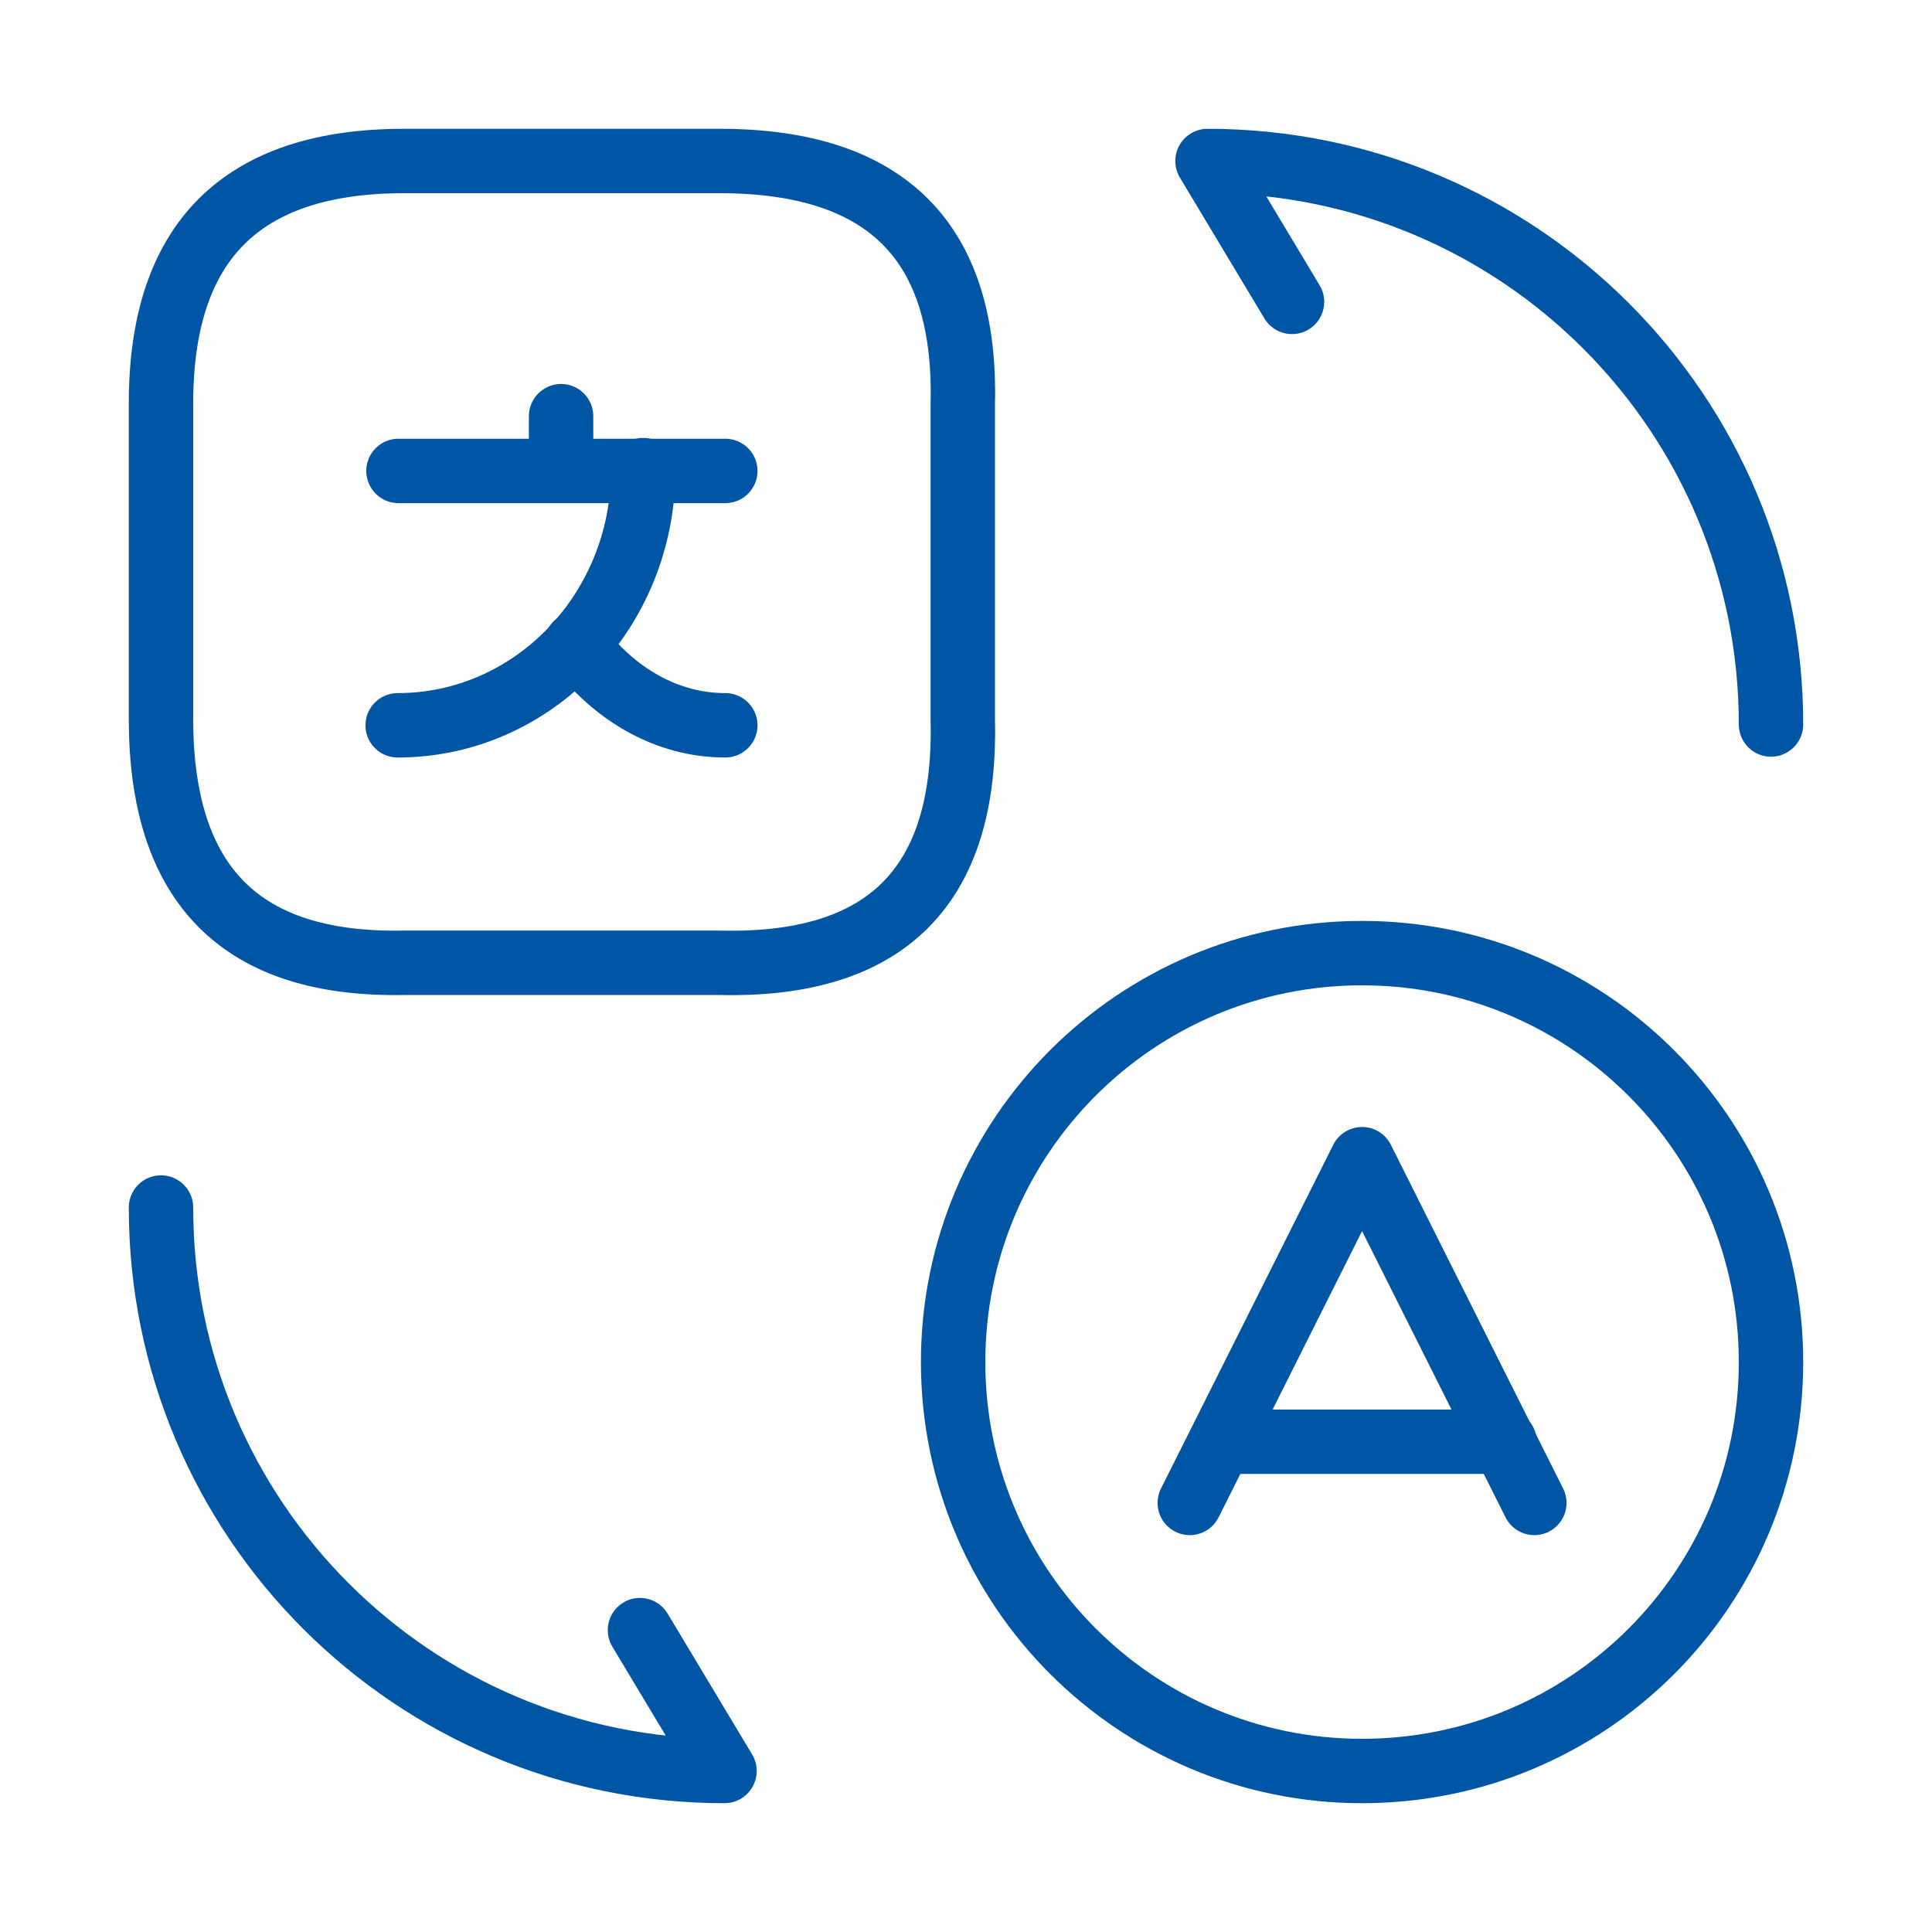
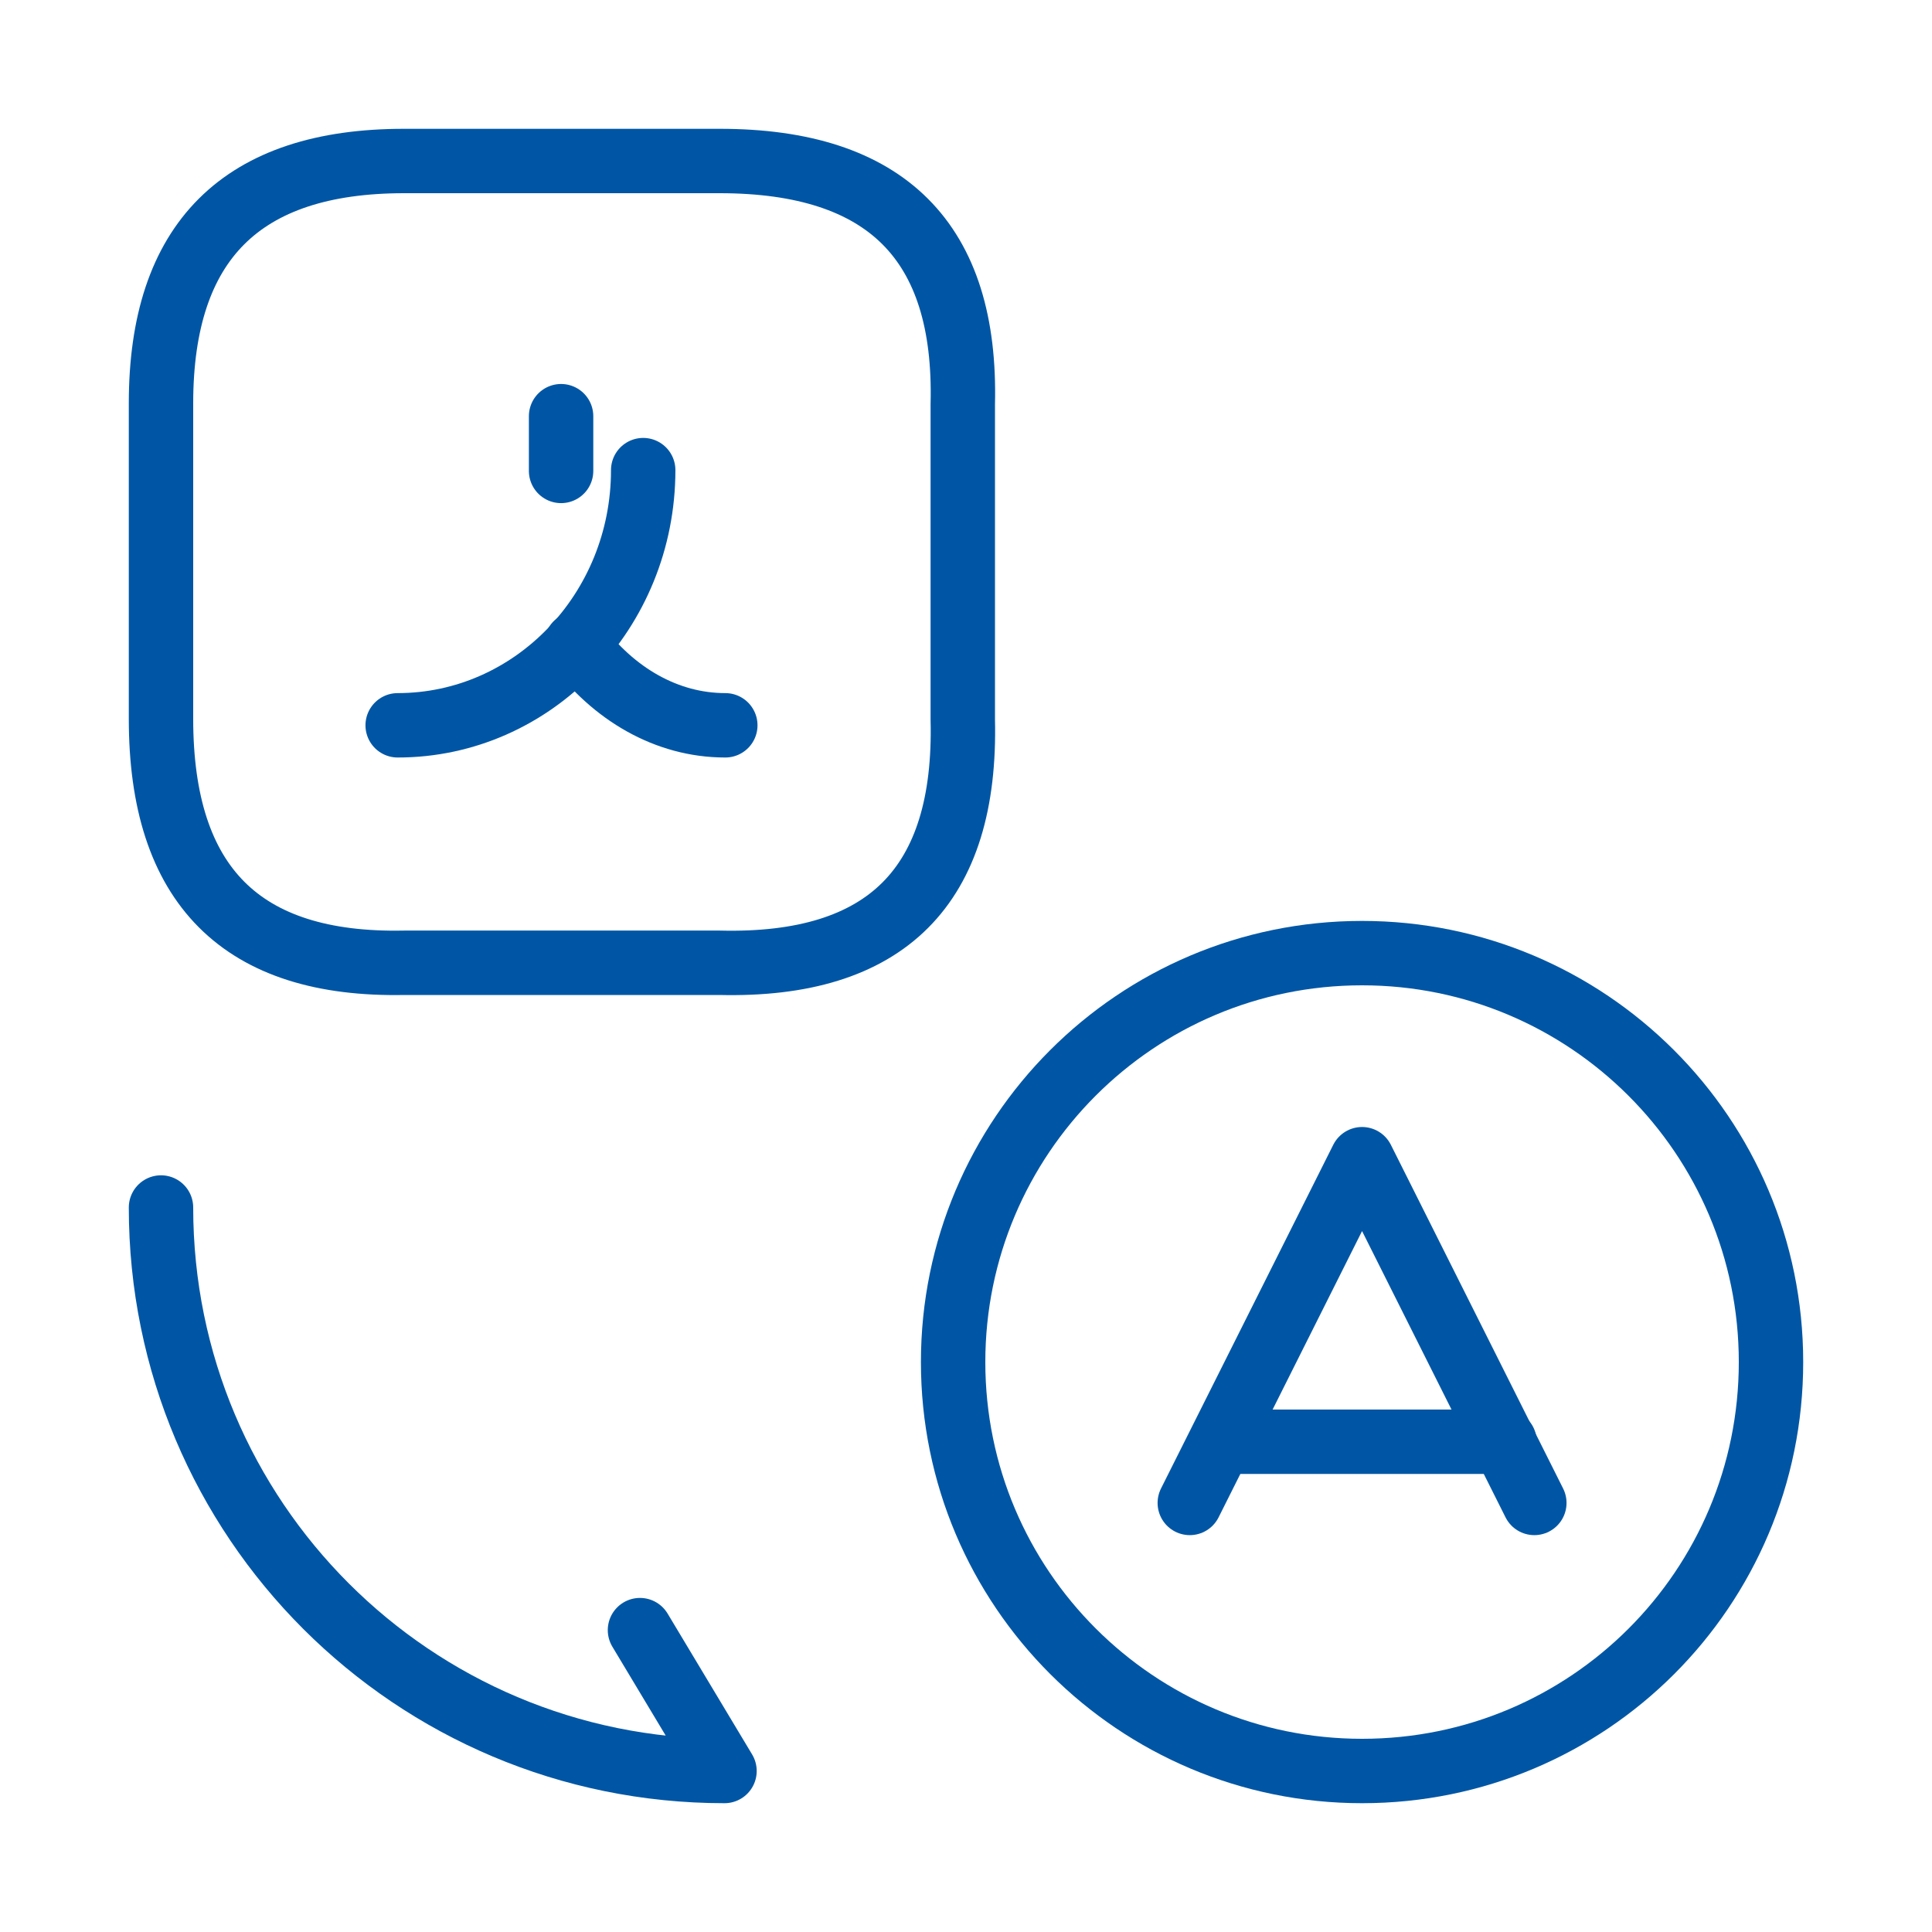
<svg xmlns="http://www.w3.org/2000/svg" width="60" height="60" viewBox="0 0 60 60" fill="none">
  <path d="M47.65 46.675L42.3 36L36.95 46.675" stroke="#0056A4" stroke-width="2" stroke-linecap="round" stroke-linejoin="round" />
  <path d="M37.925 44.775H46.725" stroke="#0056A4" stroke-width="2" stroke-linecap="round" stroke-linejoin="round" />
  <path d="M42.3 55C35.3 55 29.6 49.325 29.6 42.3C29.6 35.3 35.275 29.6 42.3 29.6C49.3 29.6 55 35.275 55 42.3C55 49.325 49.325 55 42.3 55Z" stroke="#0056A4" stroke-width="2" stroke-linecap="round" stroke-linejoin="round" />
  <path d="M12.55 5H22.35C27.525 5 30.025 7.5 29.9 12.55V22.35C30.025 27.525 27.525 30.025 22.35 29.9H12.55C7.5 30 5 27.5 5 22.325V12.525C5 7.5 7.5 5 12.55 5Z" stroke="#0056A4" stroke-width="2" stroke-linecap="round" stroke-linejoin="round" />
-   <path d="M22.525 14.625H12.375" stroke="#0056A4" stroke-width="2" stroke-linecap="round" stroke-linejoin="round" />
  <path d="M17.425 12.925V14.625" stroke="#0056A4" stroke-width="2" stroke-linecap="round" stroke-linejoin="round" />
  <path d="M19.975 14.6C19.975 18.975 16.55 22.525 12.35 22.525" stroke="#0056A4" stroke-width="2" stroke-linecap="round" stroke-linejoin="round" />
  <path d="M22.525 22.525C20.7 22.525 19.05 21.55 17.9 20" stroke="#0056A4" stroke-width="2" stroke-linecap="round" stroke-linejoin="round" />
  <path d="M5 37.5C5 47.175 12.825 55 22.5 55L19.875 50.625" stroke="#0056A4" stroke-width="2" stroke-linecap="round" stroke-linejoin="round" />
-   <path d="M55 22.5C55 12.825 47.175 5 37.5 5L40.125 9.375" stroke="#0056A4" stroke-width="2" stroke-linecap="round" stroke-linejoin="round" />
</svg>